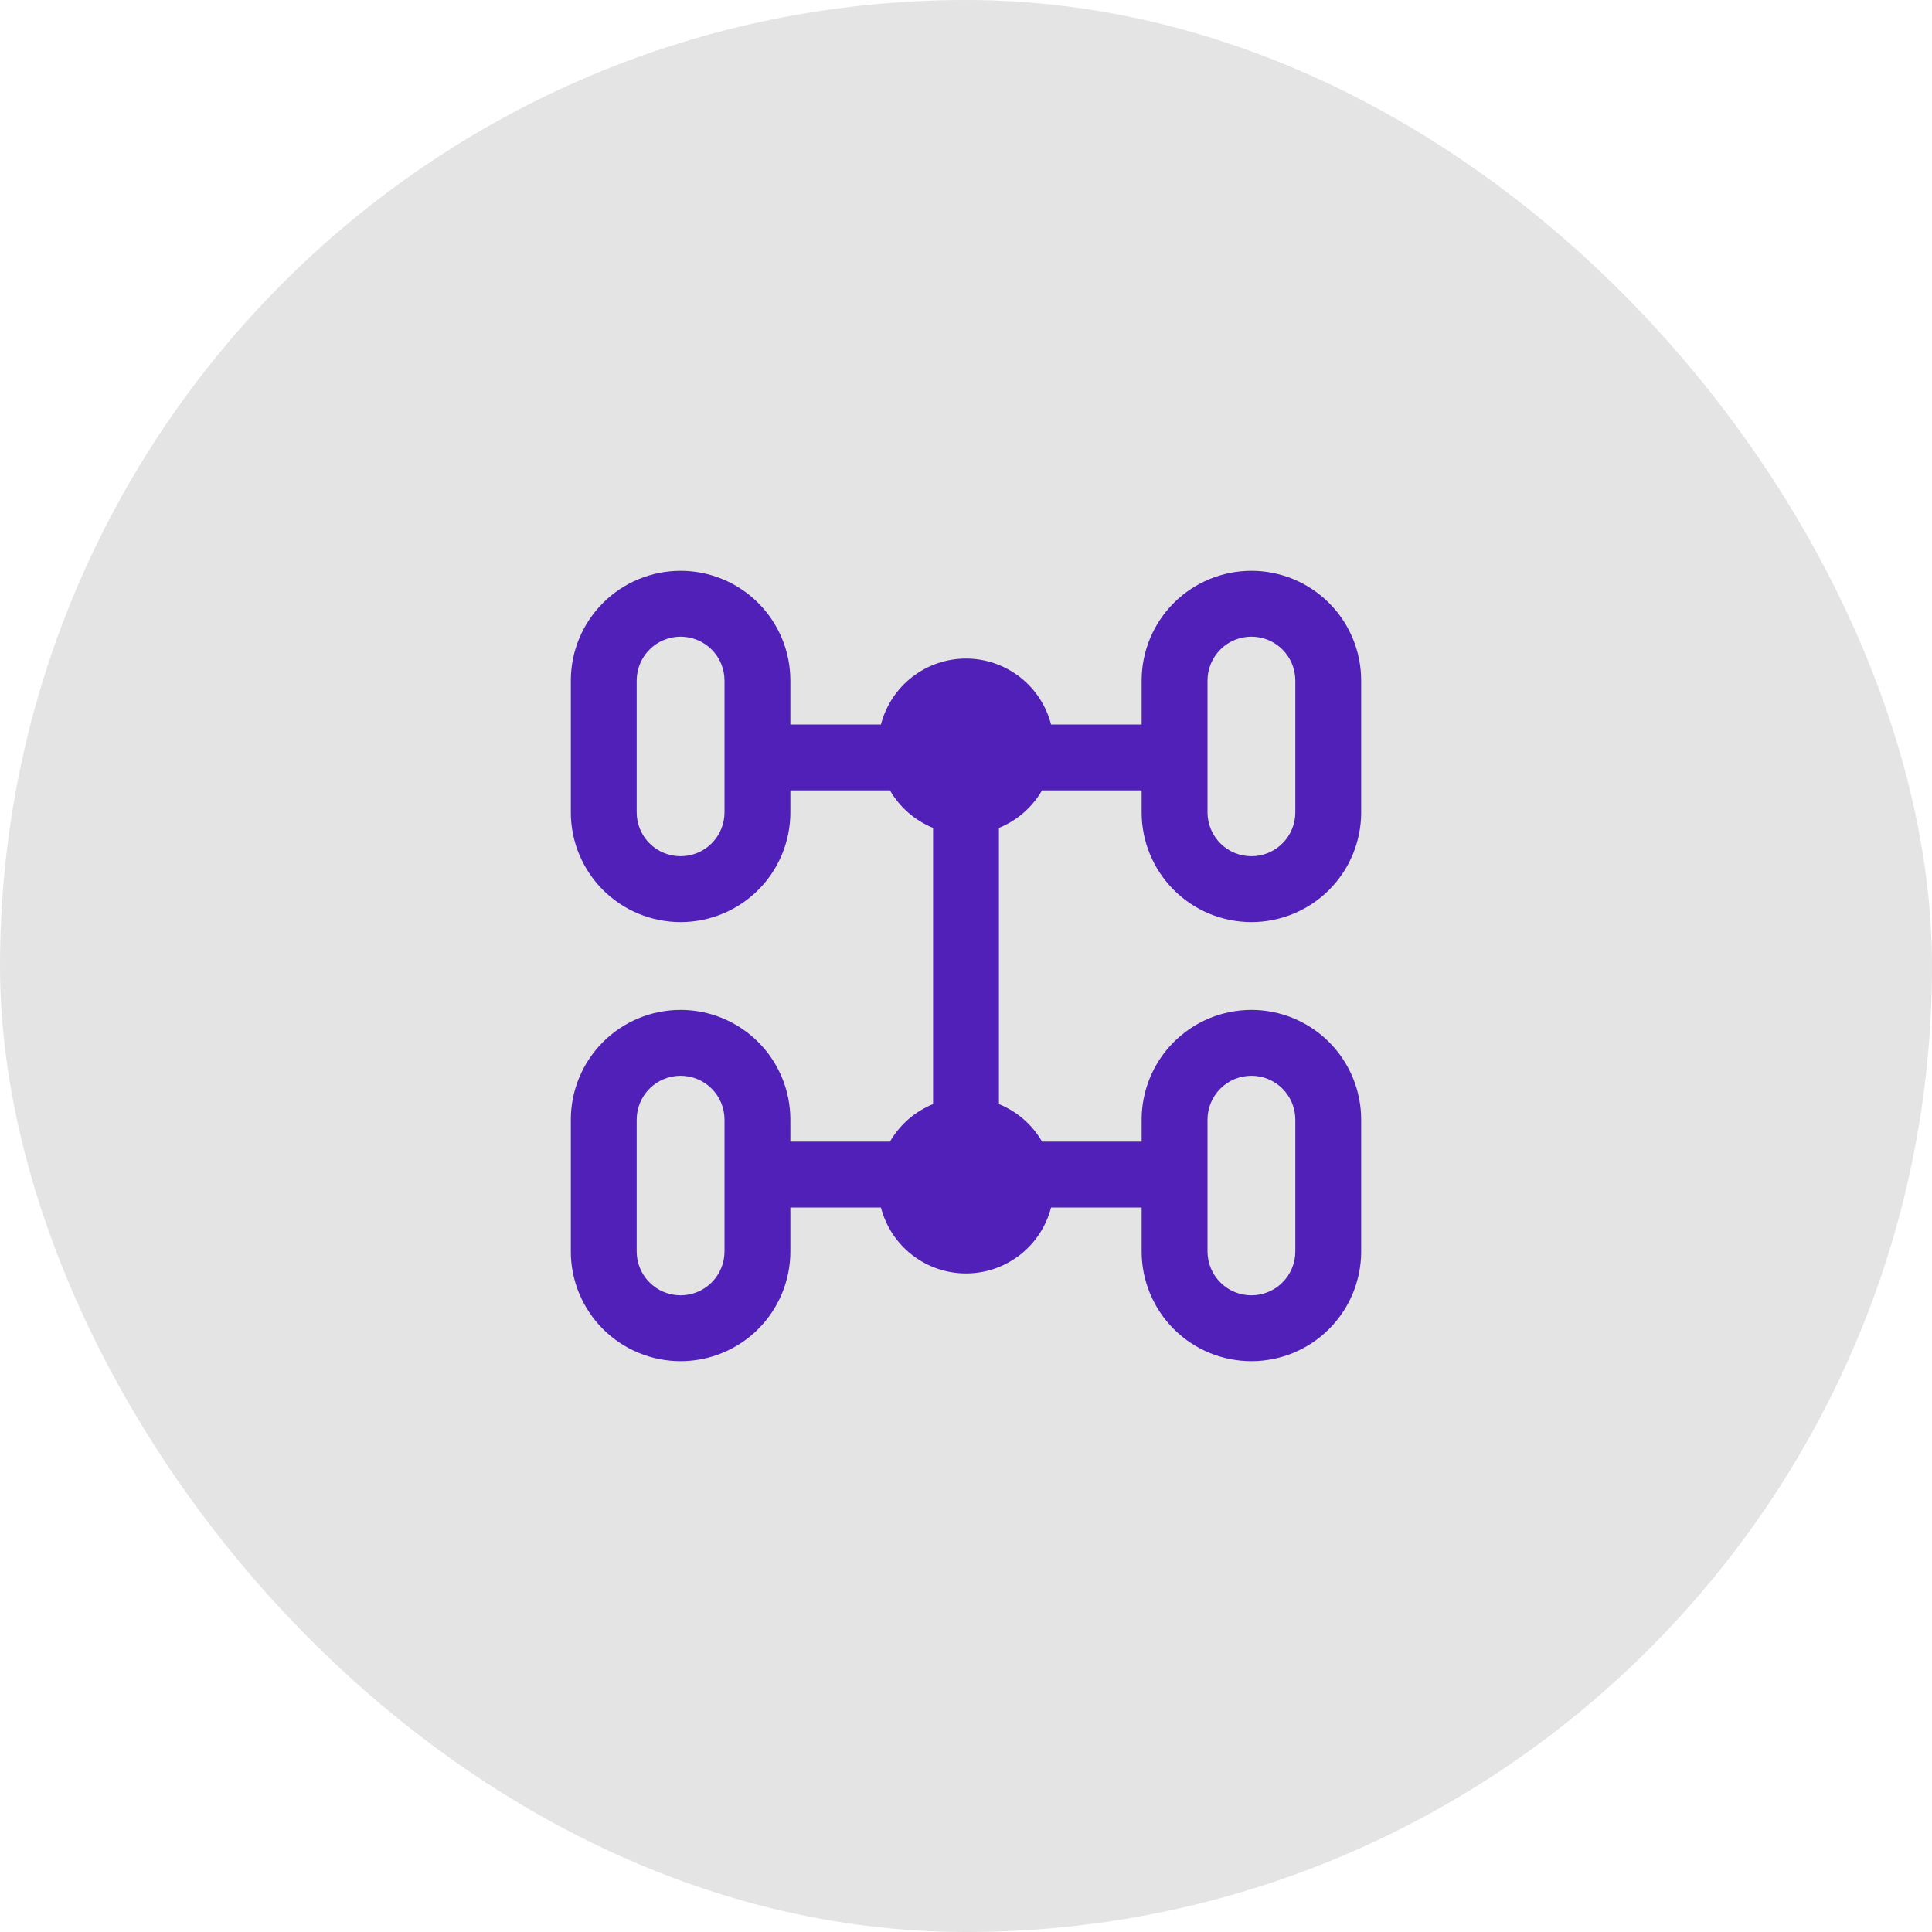
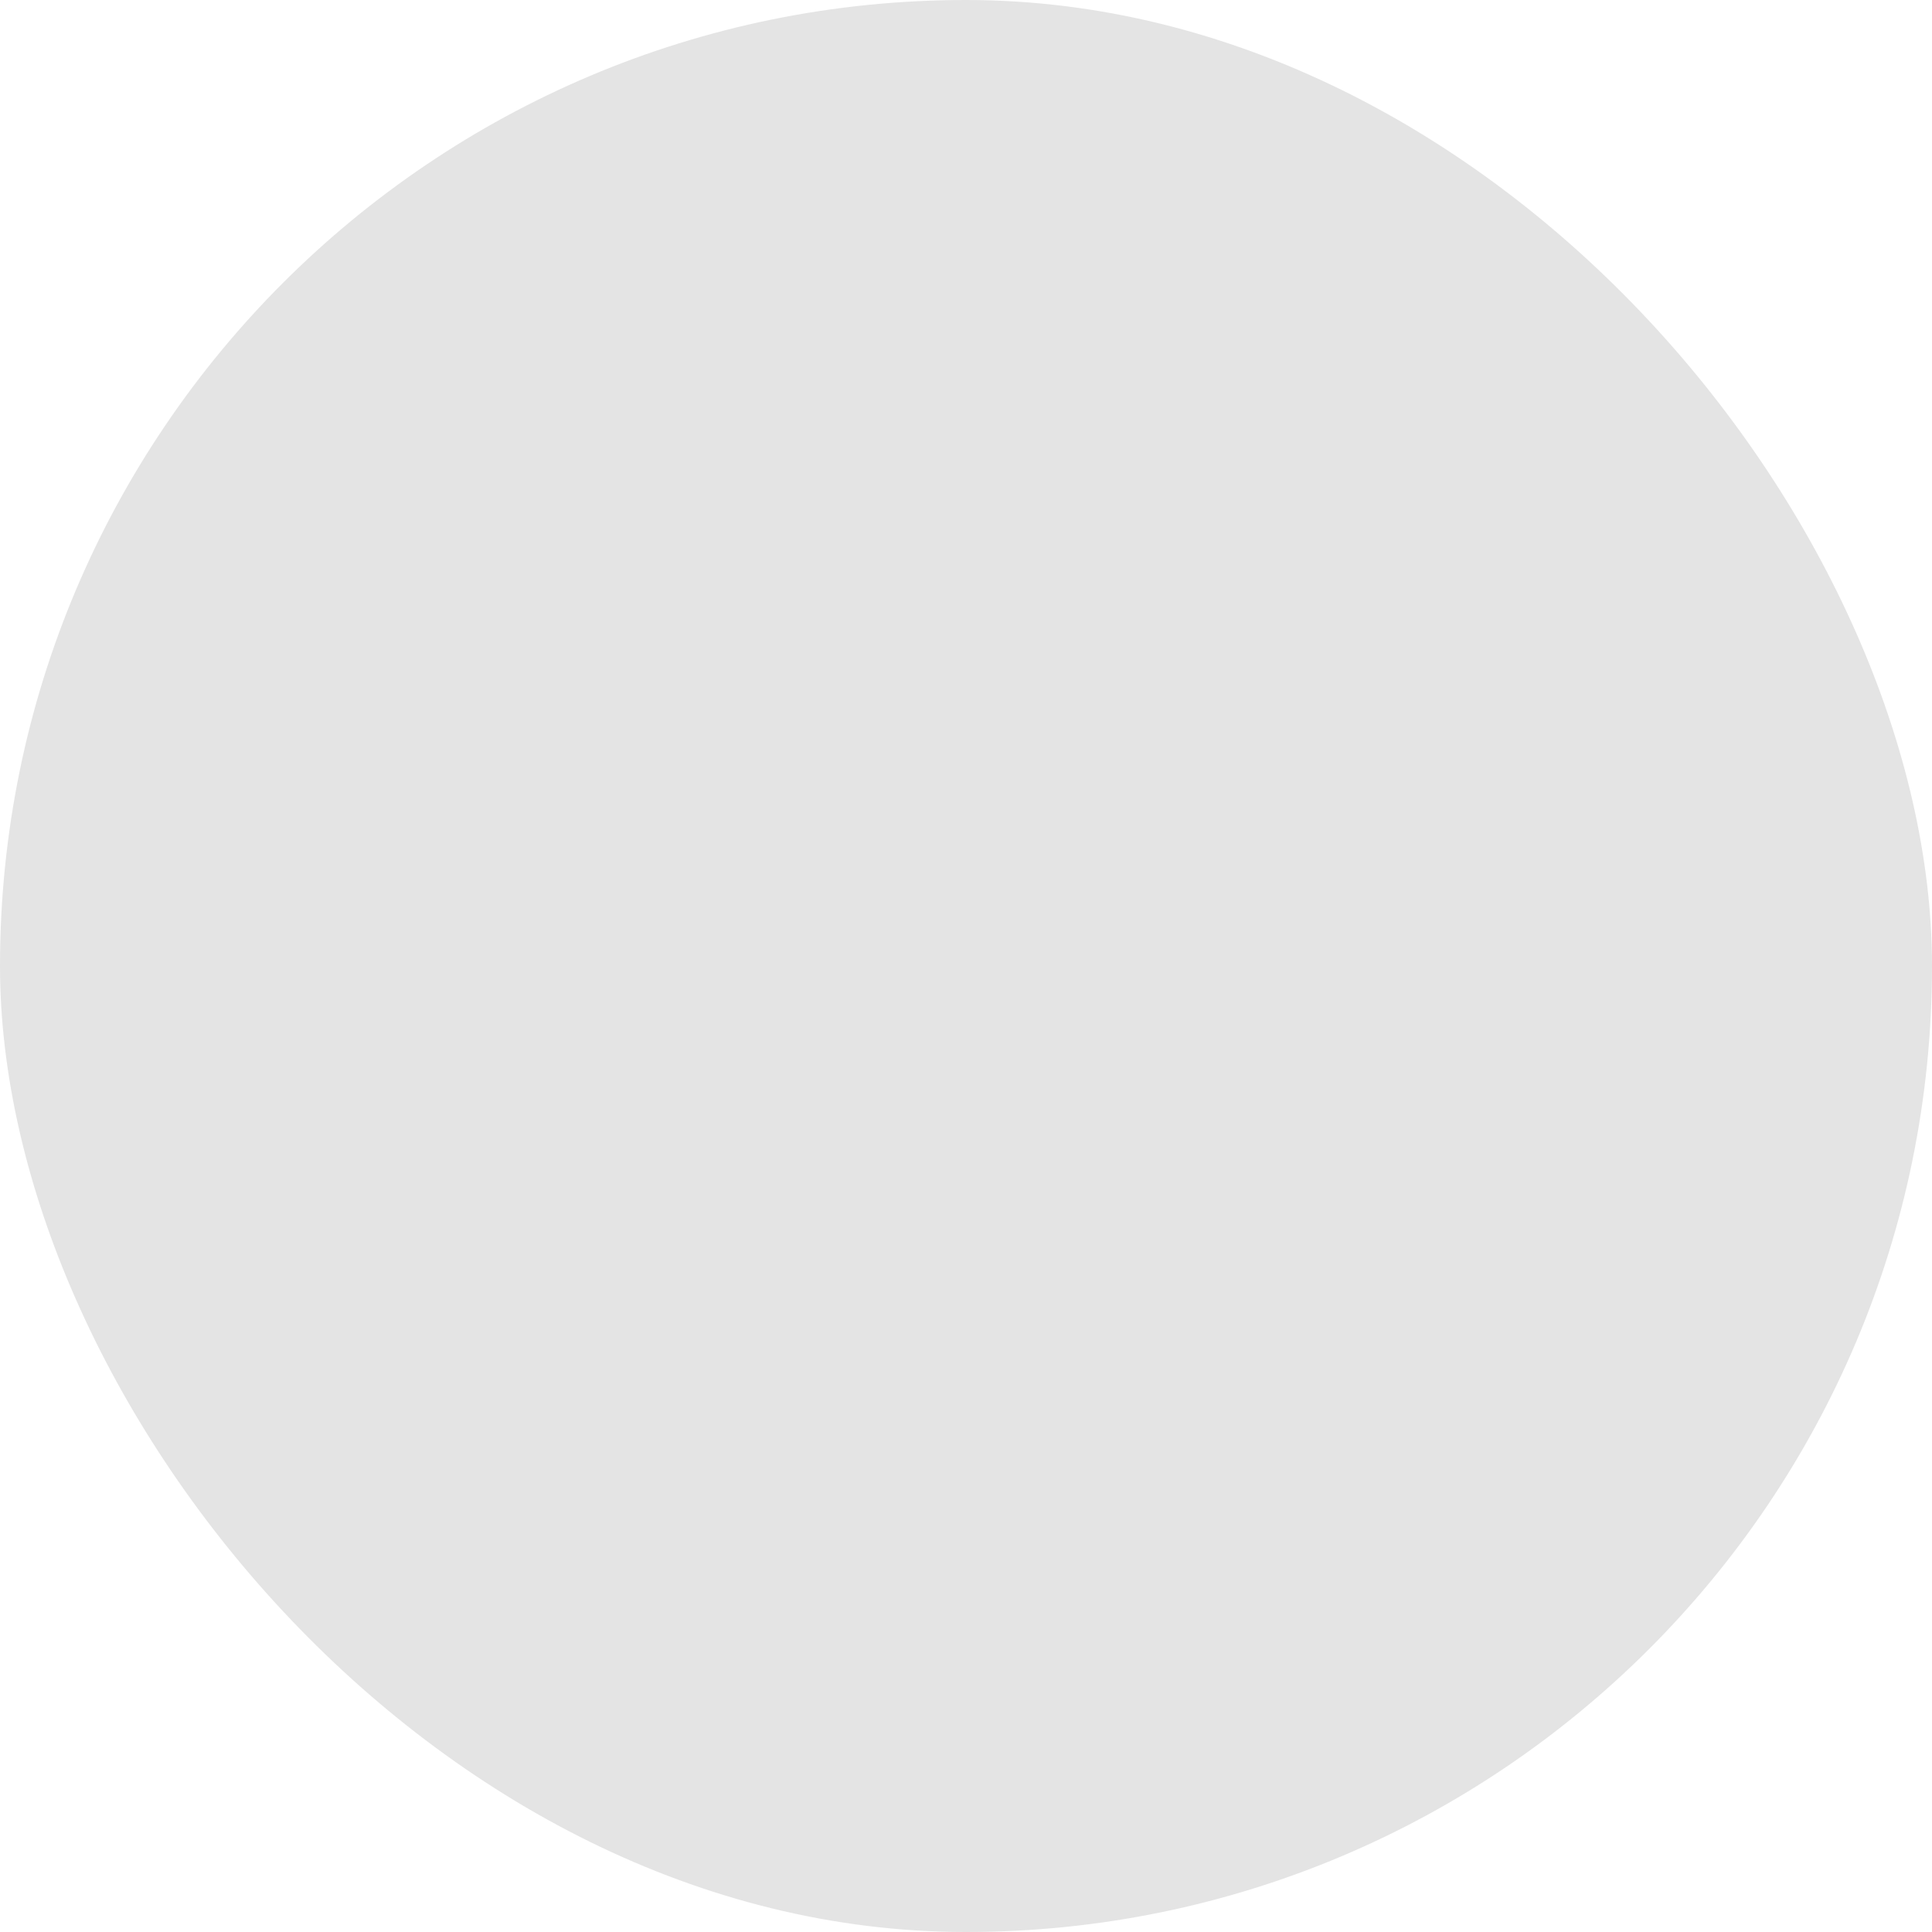
<svg xmlns="http://www.w3.org/2000/svg" width="44" height="44" viewBox="0 0 44 44" fill="none">
  <rect width="44" height="44" rx="22" fill="#E4E4E4" />
-   <path d="M15.5 13C14.837 13 14.201 13.263 13.732 13.732C13.263 14.201 13 14.837 13 15.5V18.5C13 19.163 13.263 19.799 13.732 20.268C14.201 20.737 14.837 21 15.5 21C16.163 21 16.799 20.737 17.268 20.268C17.737 19.799 18 19.163 18 18.5V18H20.268C20.489 18.384 20.835 18.687 21.25 18.855V25.145C20.835 25.313 20.49 25.616 20.268 26H18V25.5C18 24.837 17.737 24.201 17.268 23.732C16.799 23.263 16.163 23 15.5 23C14.837 23 14.201 23.263 13.732 23.732C13.263 24.201 13 24.837 13 25.5V28.5C13 29.163 13.263 29.799 13.732 30.268C14.201 30.737 14.837 31 15.5 31C16.163 31 16.799 30.737 17.268 30.268C17.737 29.799 18 29.163 18 28.5V27.5H20.063C20.174 27.93 20.424 28.311 20.774 28.582C21.125 28.854 21.556 29.002 22 29.002C22.444 29.002 22.875 28.854 23.226 28.582C23.576 28.311 23.826 27.93 23.937 27.5H26V28.5C26 29.163 26.263 29.799 26.732 30.268C27.201 30.737 27.837 31 28.5 31C29.163 31 29.799 30.737 30.268 30.268C30.737 29.799 31 29.163 31 28.5V25.5C31 24.837 30.737 24.201 30.268 23.732C29.799 23.263 29.163 23 28.5 23C27.837 23 27.201 23.263 26.732 23.732C26.263 24.201 26 24.837 26 25.5V26H23.732C23.509 25.613 23.163 25.312 22.75 25.145V18.855C23.165 18.687 23.51 18.384 23.732 18H26V18.5C26 19.163 26.263 19.799 26.732 20.268C27.201 20.737 27.837 21 28.5 21C29.163 21 29.799 20.737 30.268 20.268C30.737 19.799 31 19.163 31 18.5V15.5C31 14.837 30.737 14.201 30.268 13.732C29.799 13.263 29.163 13 28.5 13C27.837 13 27.201 13.263 26.732 13.732C26.263 14.201 26 14.837 26 15.5V16.5H23.937C23.826 16.07 23.576 15.689 23.226 15.418C22.875 15.146 22.444 14.998 22 14.998C21.556 14.998 21.125 15.146 20.774 15.418C20.424 15.689 20.174 16.07 20.063 16.5H18V15.5C18 14.837 17.737 14.201 17.268 13.732C16.799 13.263 16.163 13 15.5 13ZM14.5 15.5C14.5 15.235 14.605 14.98 14.793 14.793C14.98 14.605 15.235 14.5 15.5 14.5C15.765 14.5 16.02 14.605 16.207 14.793C16.395 14.98 16.5 15.235 16.5 15.5V18.5C16.5 18.765 16.395 19.02 16.207 19.207C16.02 19.395 15.765 19.5 15.5 19.5C15.235 19.5 14.98 19.395 14.793 19.207C14.605 19.02 14.5 18.765 14.5 18.5V15.5ZM15.5 24.5C15.765 24.5 16.02 24.605 16.207 24.793C16.395 24.98 16.5 25.235 16.5 25.5V28.5C16.5 28.765 16.395 29.02 16.207 29.207C16.02 29.395 15.765 29.5 15.5 29.5C15.235 29.5 14.98 29.395 14.793 29.207C14.605 29.02 14.5 28.765 14.5 28.5V25.5C14.5 25.235 14.605 24.98 14.793 24.793C14.98 24.605 15.235 24.5 15.5 24.5ZM27.5 15.5C27.5 15.235 27.605 14.98 27.793 14.793C27.98 14.605 28.235 14.5 28.5 14.5C28.765 14.5 29.02 14.605 29.207 14.793C29.395 14.98 29.5 15.235 29.5 15.5V18.5C29.5 18.765 29.395 19.02 29.207 19.207C29.02 19.395 28.765 19.5 28.5 19.5C28.235 19.5 27.98 19.395 27.793 19.207C27.605 19.02 27.5 18.765 27.5 18.5V15.5ZM28.5 24.5C28.765 24.5 29.02 24.605 29.207 24.793C29.395 24.98 29.5 25.235 29.5 25.5V28.5C29.5 28.765 29.395 29.02 29.207 29.207C29.02 29.395 28.765 29.5 28.5 29.5C28.235 29.5 27.98 29.395 27.793 29.207C27.605 29.02 27.5 28.765 27.5 28.5V25.5C27.5 25.235 27.605 24.98 27.793 24.793C27.98 24.605 28.235 24.5 28.5 24.5Z" fill="#5120B8" />
</svg>